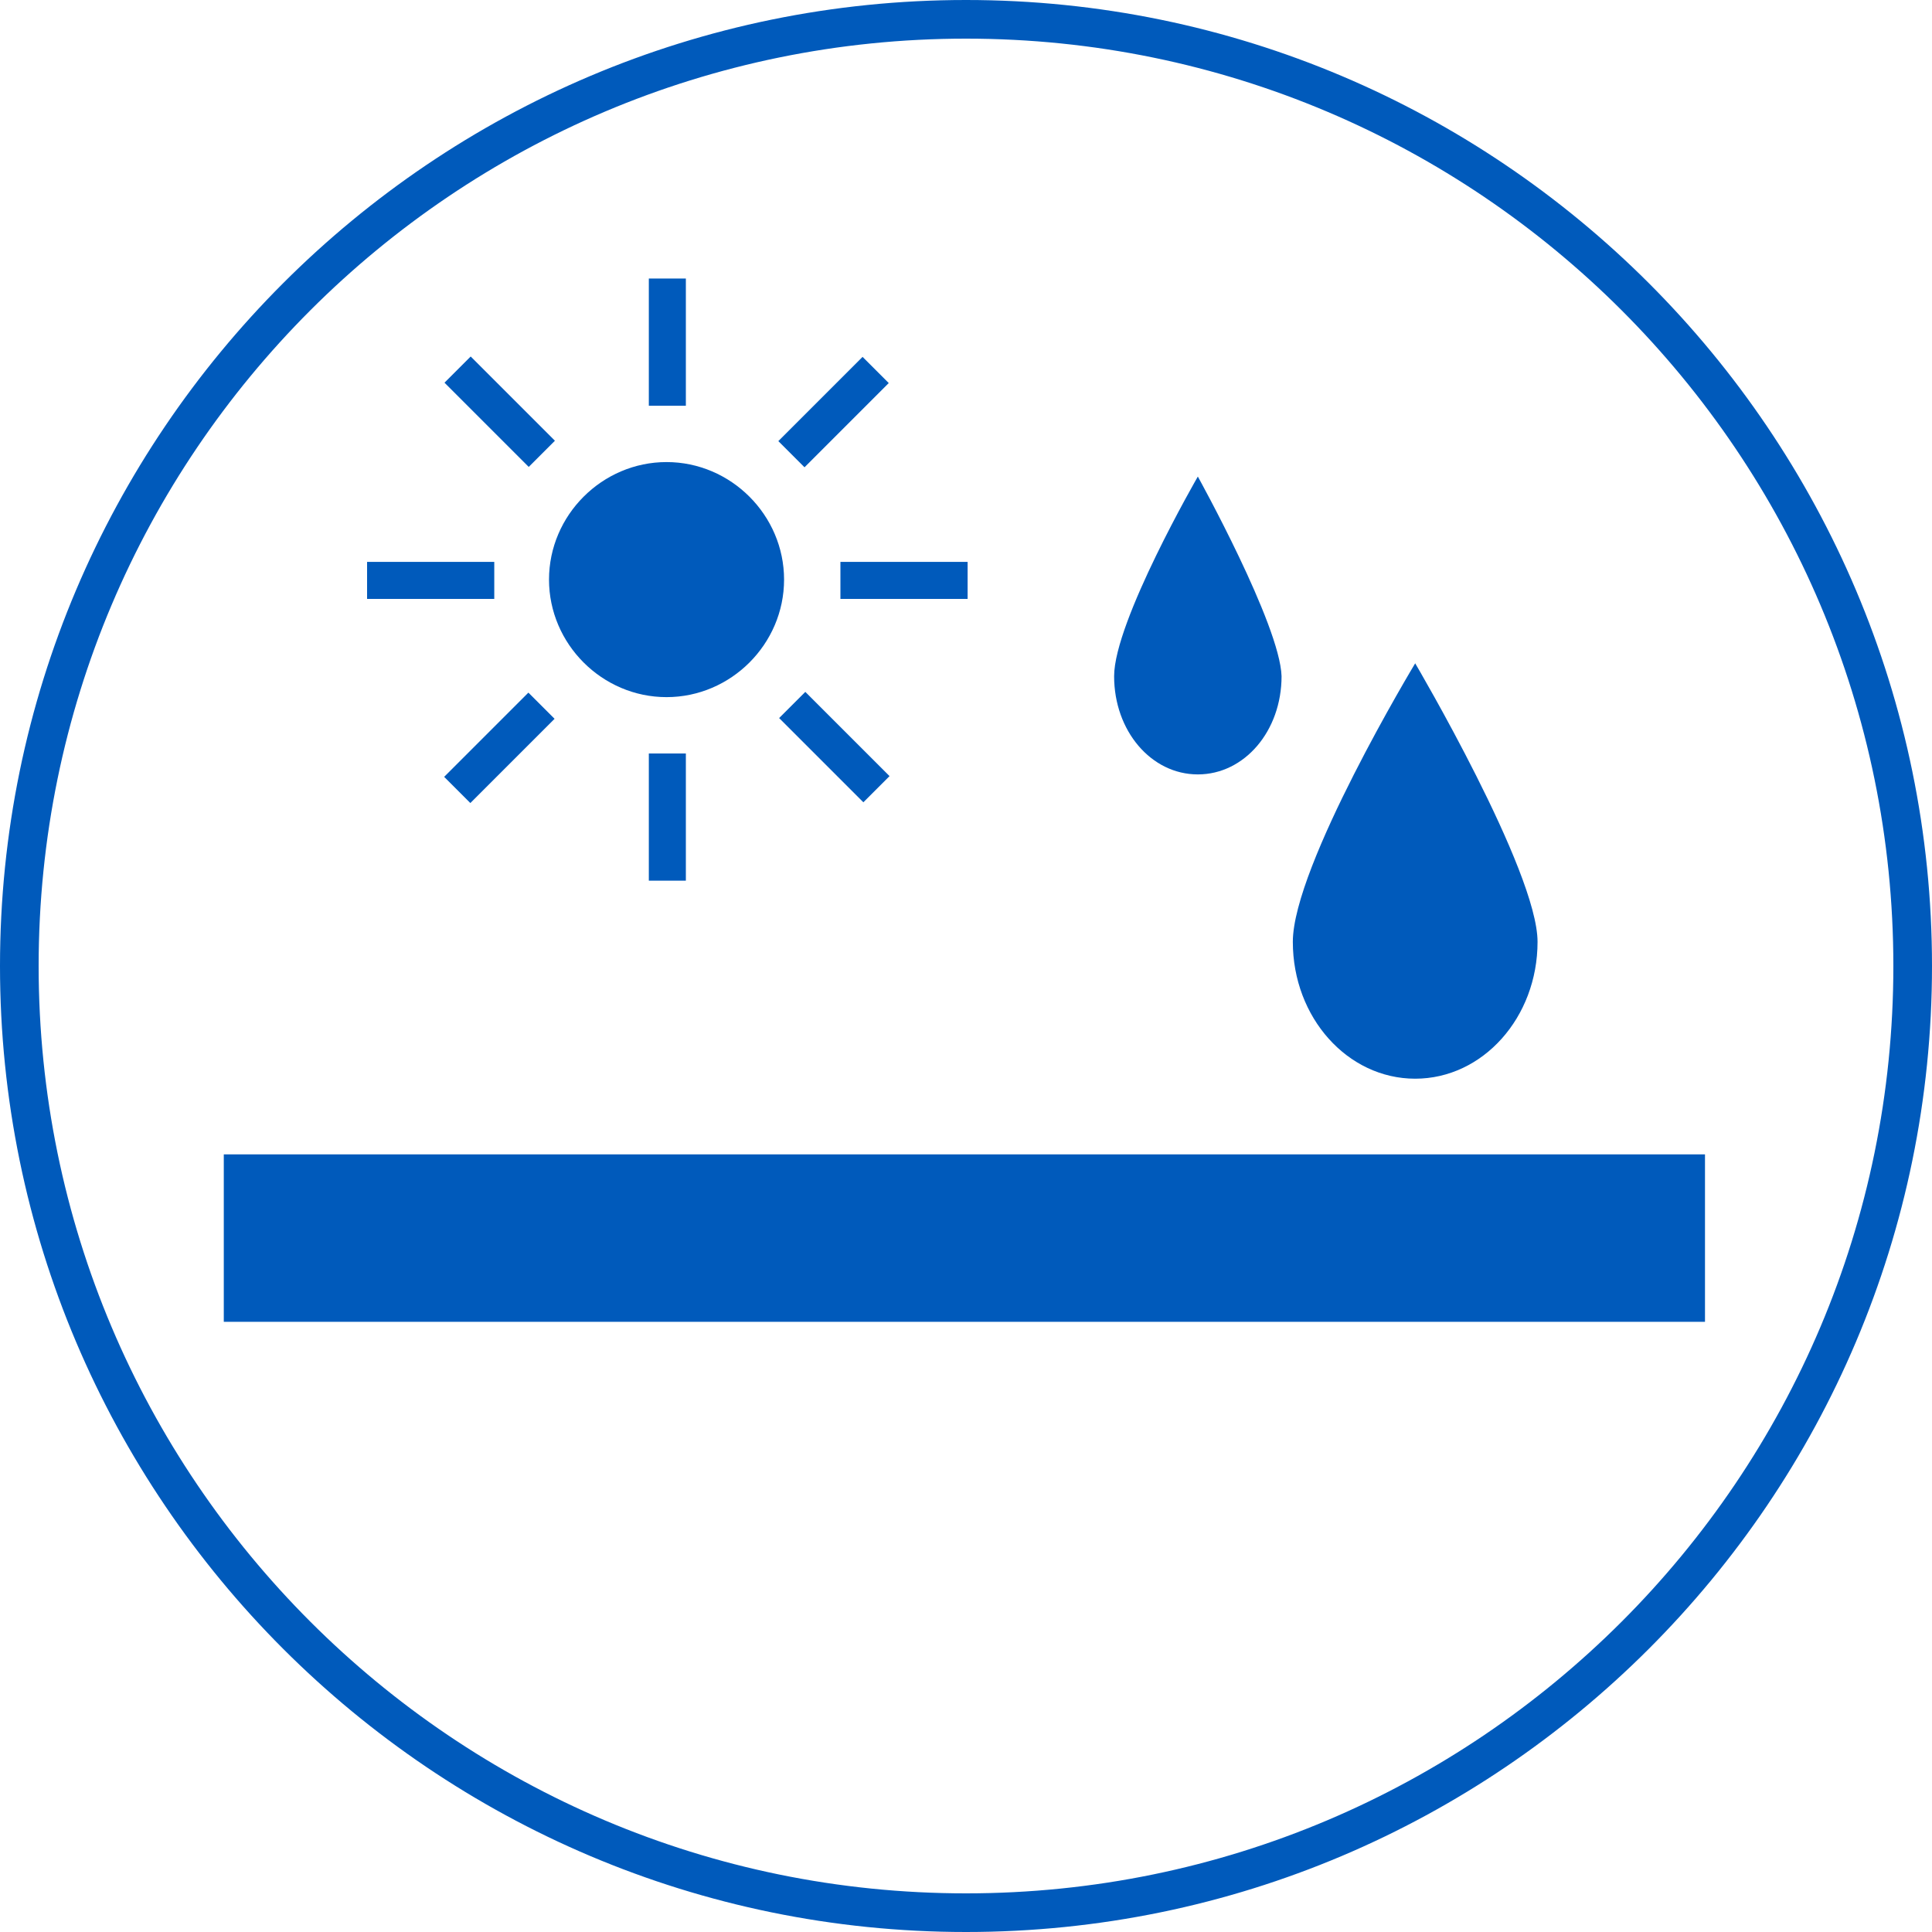
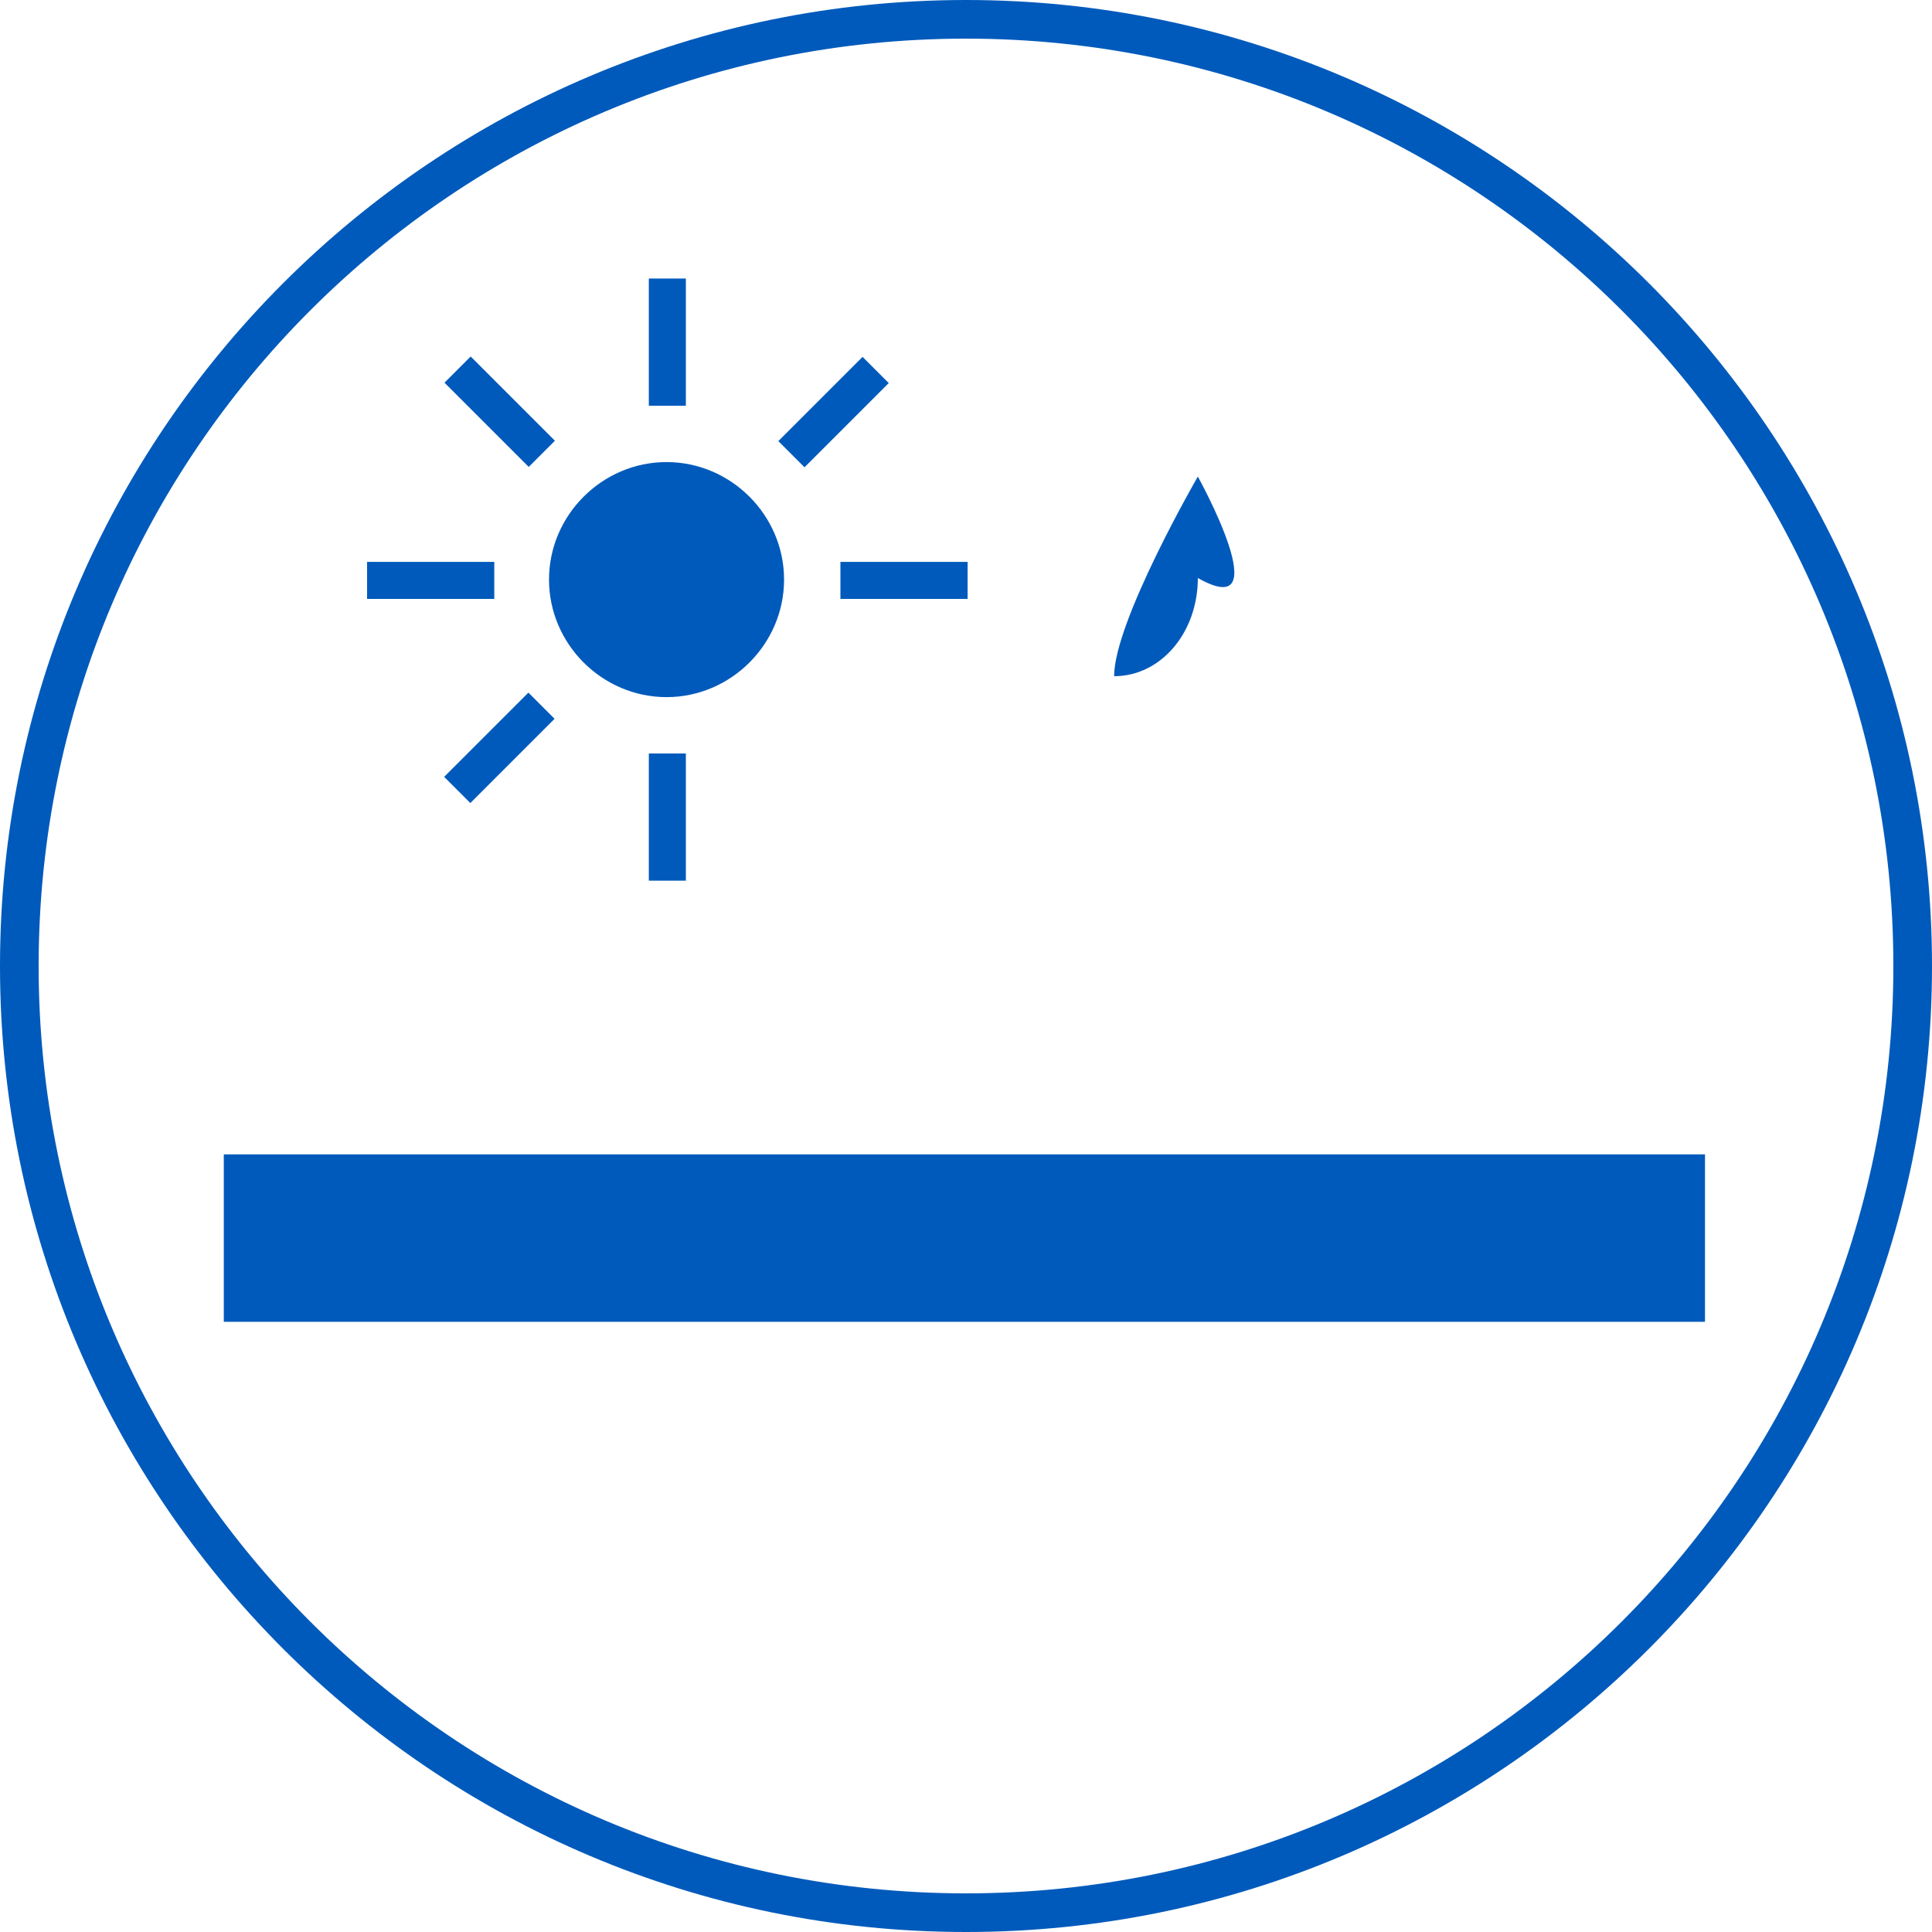
<svg xmlns="http://www.w3.org/2000/svg" version="1.1" id="Ebene_1" x="0px" y="0px" viewBox="0 0 120 120" style="enable-background:new 0 0 120 120;" xml:space="preserve">
  <style type="text/css">
	.st0{fill:#005ABB;}
</style>
  <g>
    <g>
      <path class="st0" d="M60,120C26.9,120,0,93.1,0,60S26.9,0,60,0s60,26.9,60,60S93.1,120,60,120z M60,2.4C28.2,2.4,2.4,28.2,2.4,60    s25.8,57.6,57.6,57.6s57.6-25.8,57.6-57.6S91.8,2.4,60,2.4z" />
    </g>
  </g>
  <g>
    <g>
-       <path class="st0" d="M74.4,29.6c0,0-5.2,9-5.2,12.4s2.3,6.1,5.2,6.1c2.9,0,5.2-2.7,5.2-6.1C79.5,38.8,74.4,29.6,74.4,29.6" />
-       <path class="st0" d="M87.9,41.2c0,0-7.6,12.6-7.6,17.3c0,4.7,3.4,8.5,7.6,8.5c4.2,0,7.6-3.8,7.6-8.5    C95.5,54.1,87.9,41.2,87.9,41.2" />
+       <path class="st0" d="M74.4,29.6c0,0-5.2,9-5.2,12.4c2.9,0,5.2-2.7,5.2-6.1C79.5,38.8,74.4,29.6,74.4,29.6" />
    </g>
    <rect x="13.9" y="71.7" class="st0" width="92" height="10.4" />
    <g>
      <path class="st0" d="M41.4,43.3c4,0,7.3-3.3,7.3-7.3c0-4-3.3-7.3-7.3-7.3S34.1,32,34.1,36C34.1,40,37.4,43.3,41.4,43.3" />
    </g>
    <rect x="40.3" y="17.3" class="st0" width="2.3" height="7.9" />
    <rect x="29.9" y="21.9" transform="matrix(0.707 -0.707 0.707 0.707 -9.014 29.425)" class="st0" width="2.3" height="7.4" />
    <rect x="22.8" y="34.9" class="st0" width="7.9" height="2.3" />
    <rect x="27.3" y="45.3" transform="matrix(0.707 -0.707 0.707 0.707 -23.741 35.526)" class="st0" width="7.4" height="2.3" />
    <rect x="40.3" y="46.8" class="st0" width="2.3" height="7.9" />
-     <rect x="50.7" y="42.7" transform="matrix(0.707 -0.707 0.707 0.707 -17.641 50.256)" class="st0" width="2.3" height="7.4" />
    <rect x="52.2" y="34.9" class="st0" width="7.9" height="2.3" />
    <rect x="48.1" y="24.4" transform="matrix(0.707 -0.707 0.707 0.707 -2.914 44.154)" class="st0" width="7.4" height="2.3" />
  </g>
</svg>